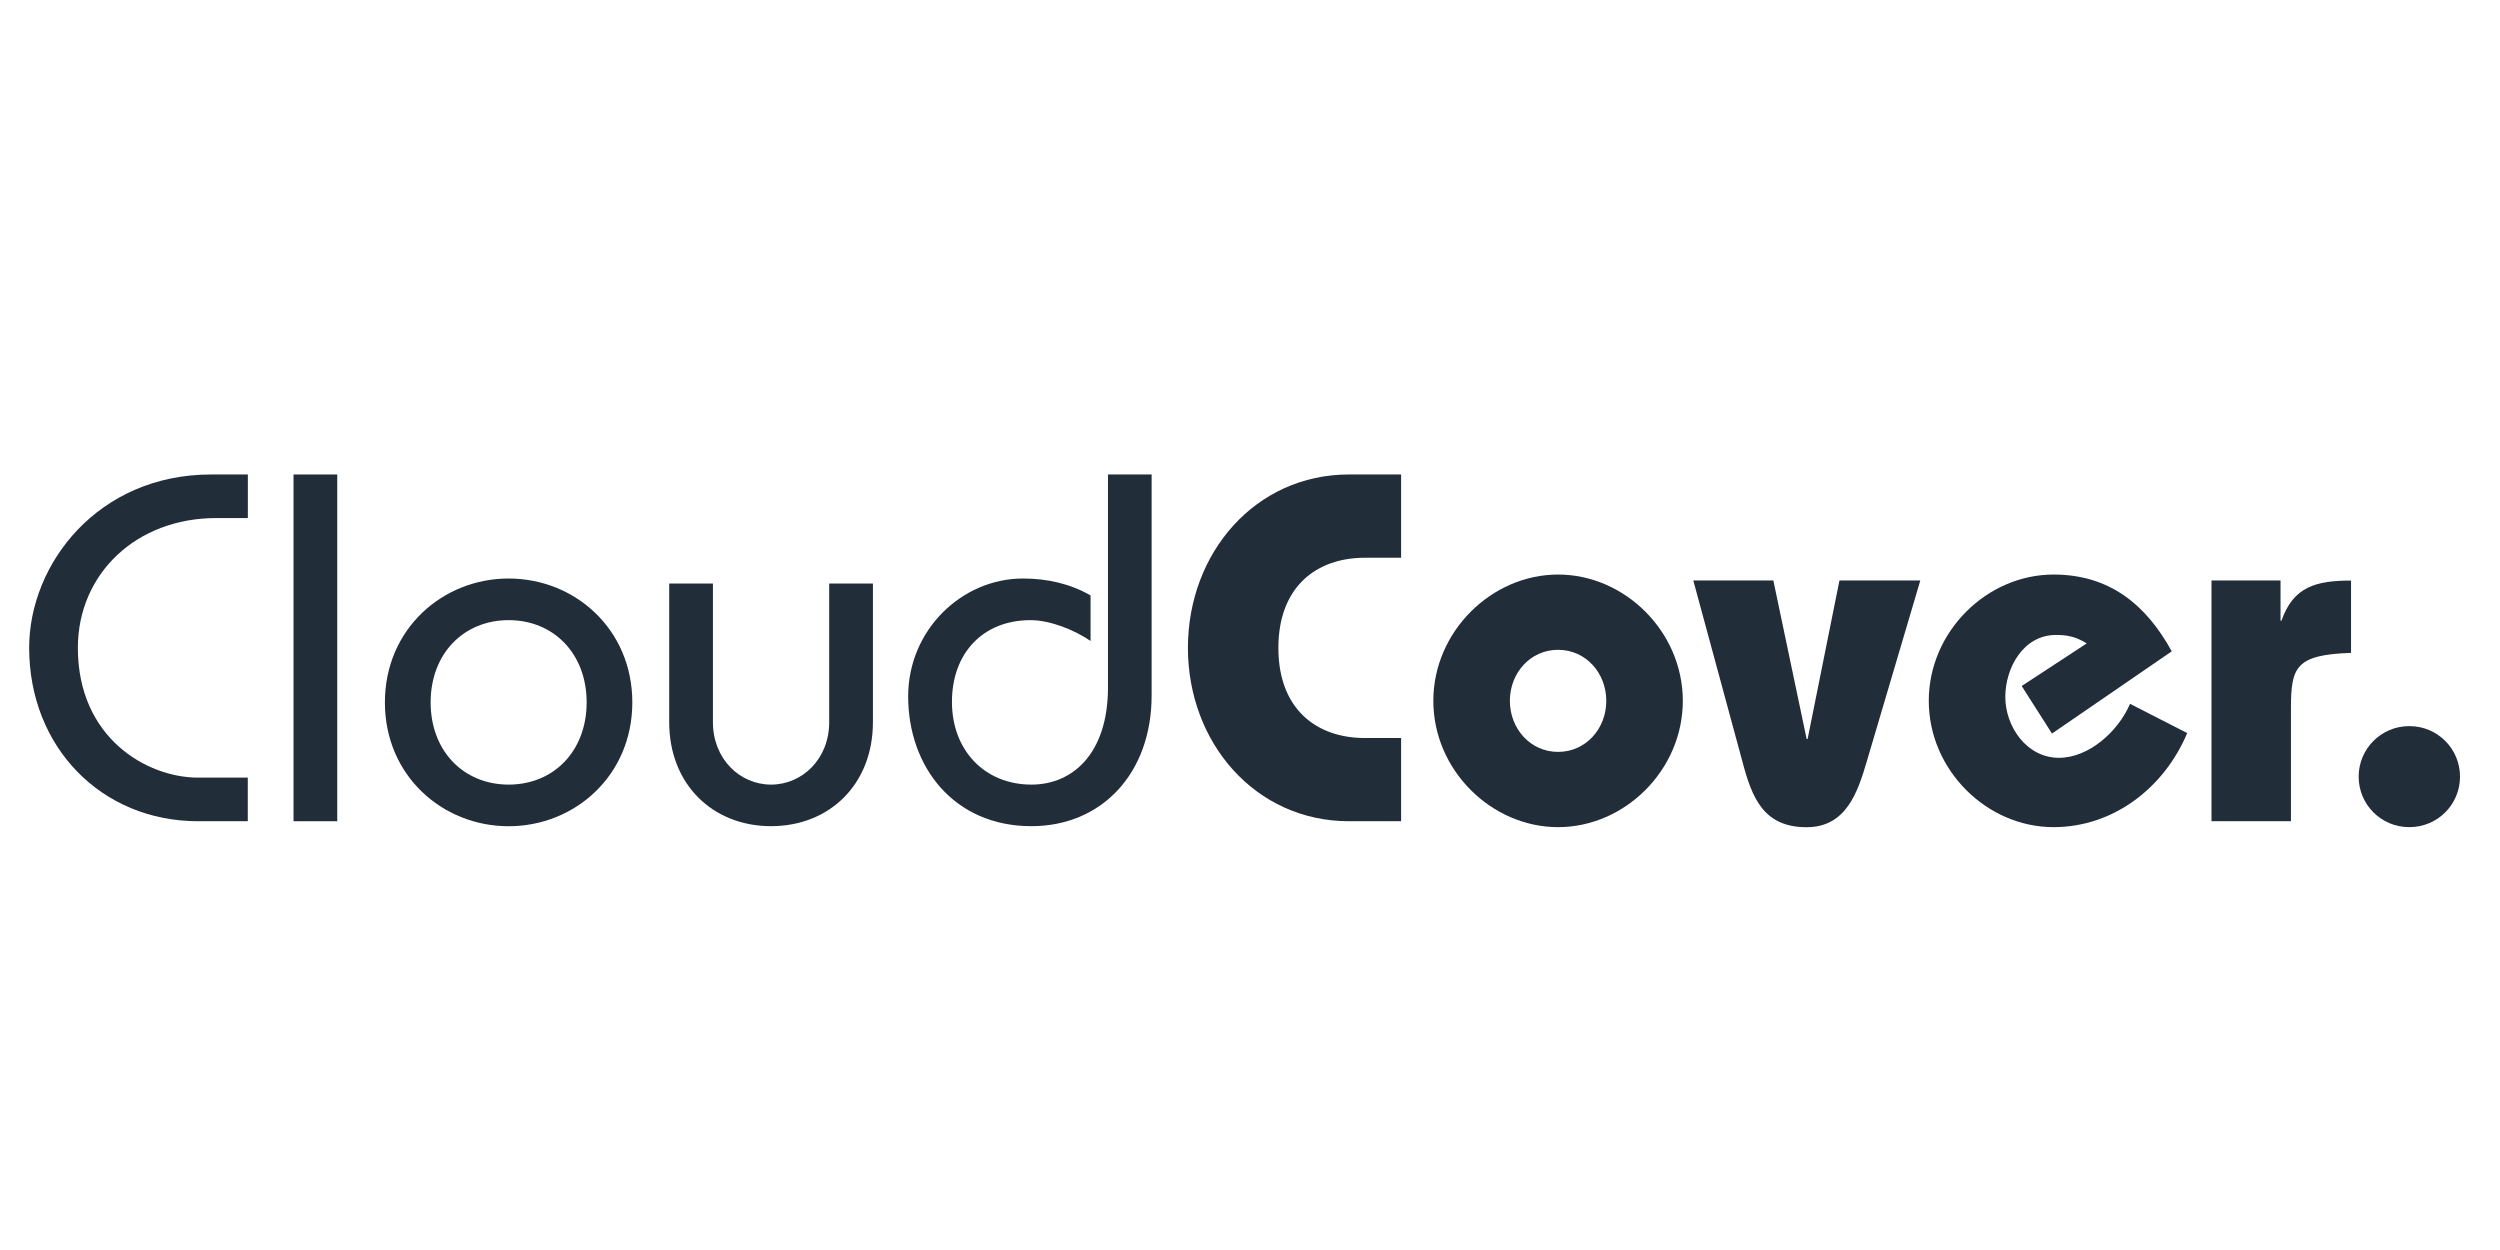
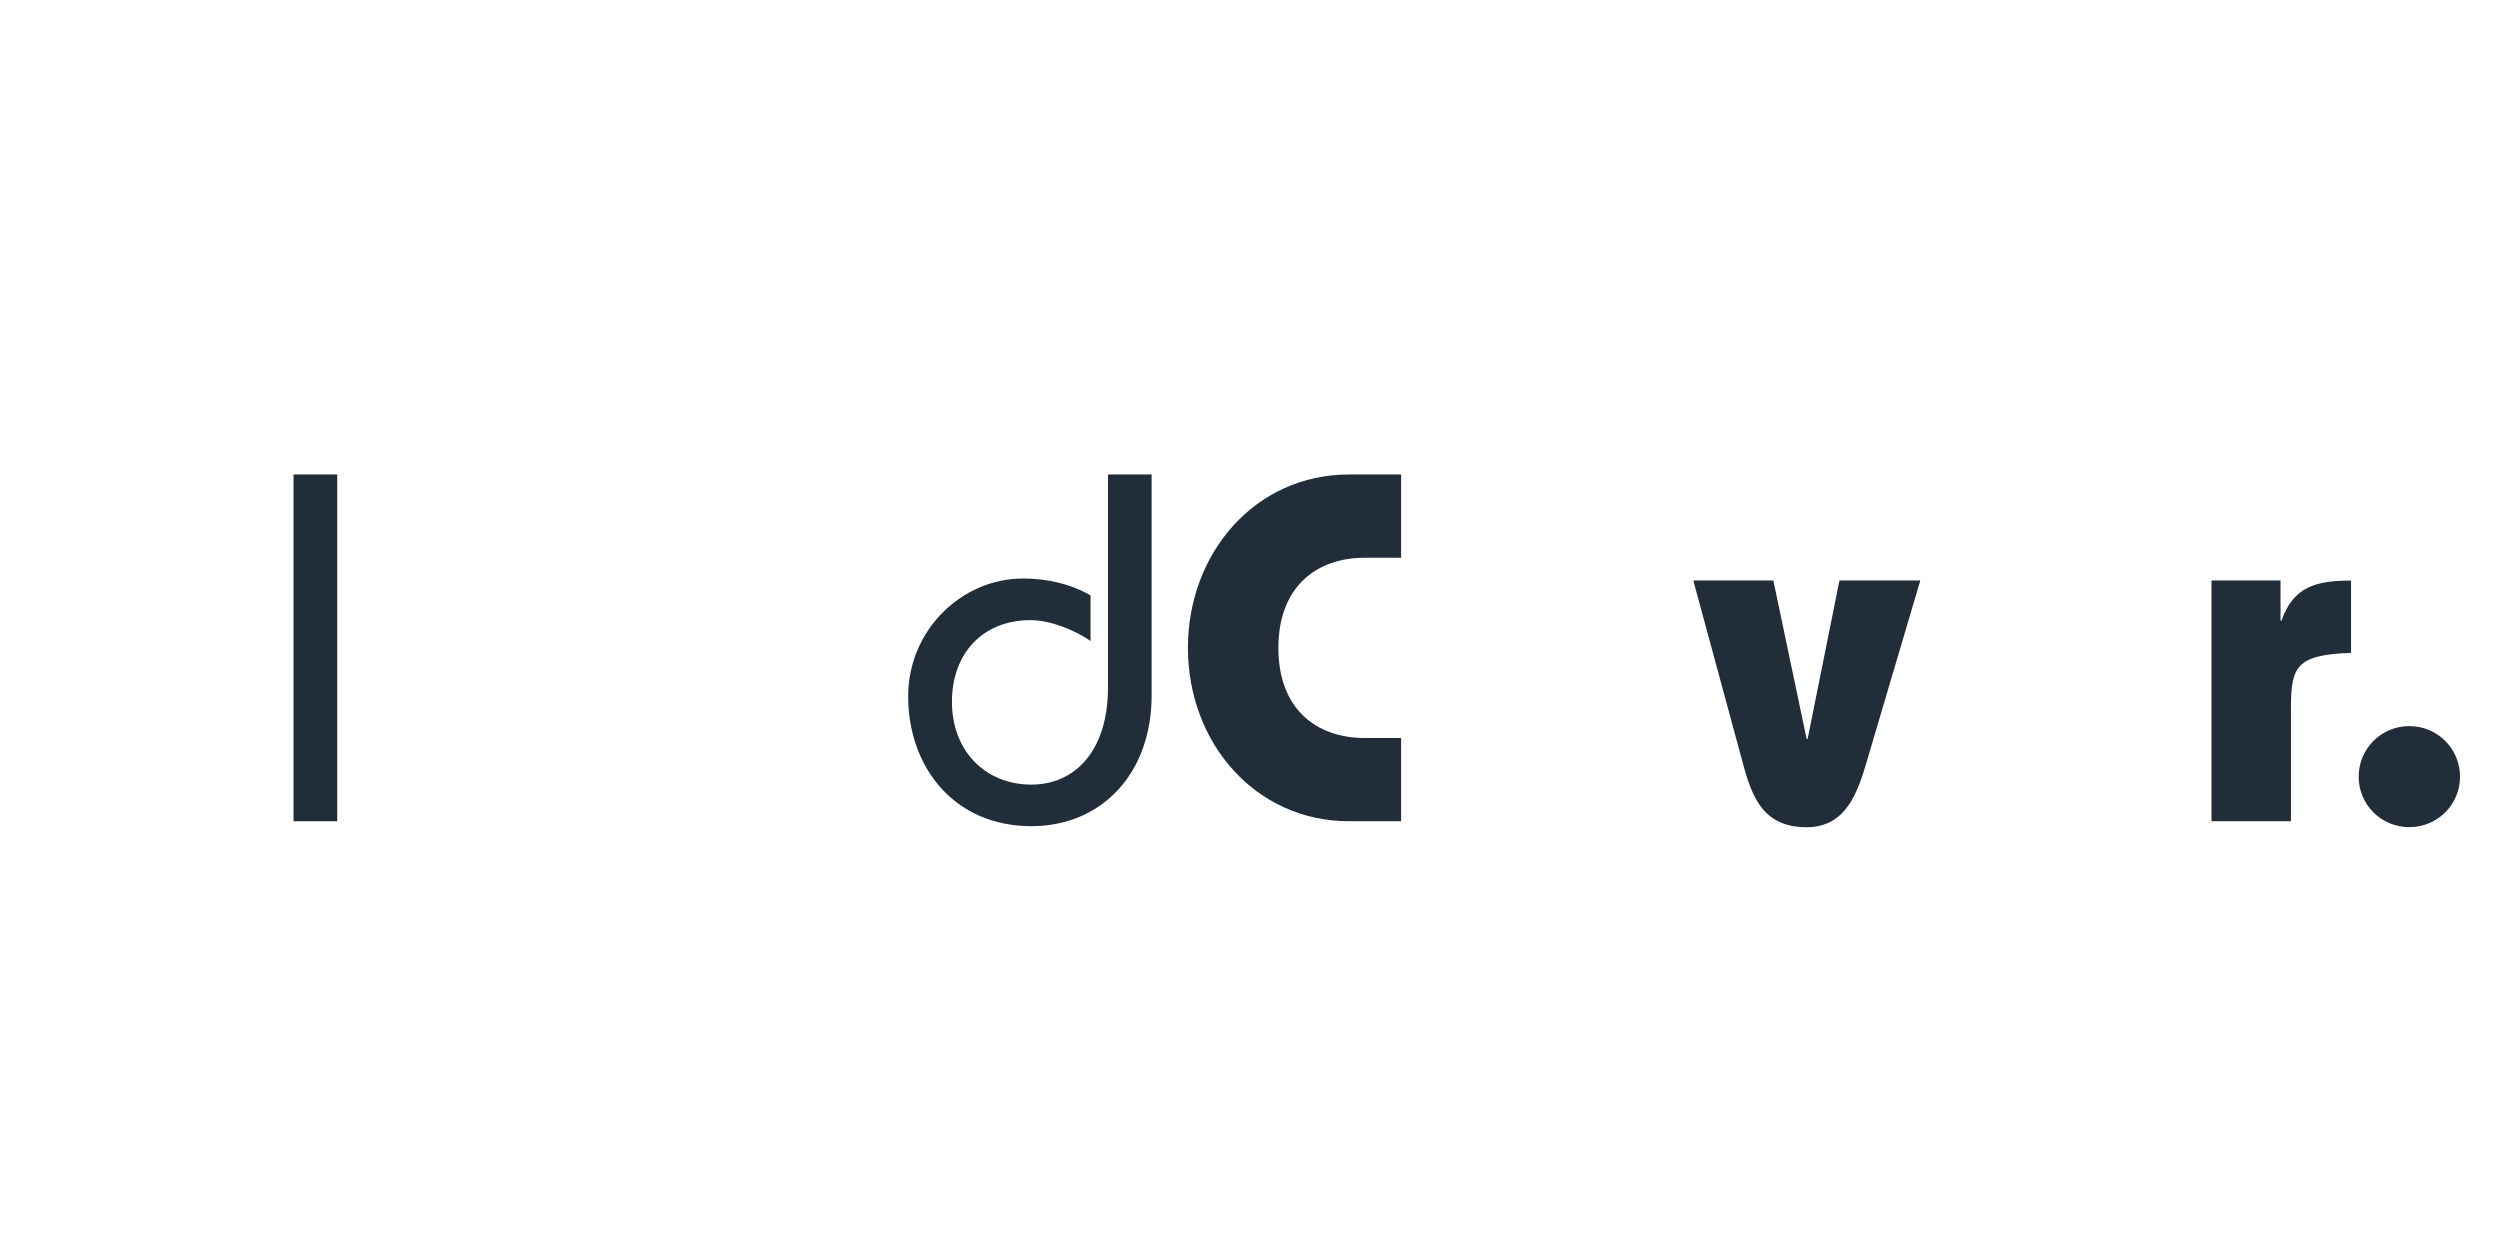
<svg xmlns="http://www.w3.org/2000/svg" width="400" zoomAndPan="magnify" viewBox="0 0 300 150" height="200" preserveAspectRatio="xMidYMid meet" version="1.0">
-   <path fill="#222d3a" d="M 29.742 62.168 L 25.922 62.168 C 16.387 62.168 9.344 68.828 9.344 77.742 C 9.344 88.555 17.629 93.316 23.773 93.316 L 29.734 93.316 L 29.734 98.547 L 23.773 98.547 C 12.145 98.547 3.5 89.633 3.5 77.742 C 3.5 67.641 11.785 56.938 25.324 56.938 L 29.742 56.938 Z M 29.742 62.168 " fill-opacity="1" fill-rule="nonzero" />
  <path fill="#222d3a" d="M 35.223 56.938 L 40.469 56.938 L 40.469 98.547 L 35.223 98.547 Z M 35.223 56.938 " fill-opacity="1" fill-rule="nonzero" />
-   <path fill="#222d3a" d="M 61.039 69.422 C 68.973 69.422 75.879 75.492 75.879 84.285 C 75.879 93.082 68.961 99.148 61.039 99.148 C 53.105 99.148 46.188 93.09 46.188 84.285 C 46.195 75.48 53.113 69.422 61.039 69.422 Z M 61.039 94.152 C 66.461 94.152 70.398 90.109 70.398 84.285 C 70.398 78.461 66.461 74.418 61.039 74.418 C 55.613 74.418 51.676 78.461 51.676 84.285 C 51.676 90.109 55.613 94.152 61.039 94.152 Z M 61.039 94.152 " fill-opacity="1" fill-rule="nonzero" />
-   <path fill="#222d3a" d="M 104.75 70.02 L 104.75 86.664 C 104.75 94.152 99.504 99.141 92.527 99.141 C 85.551 99.141 80.305 94.145 80.305 86.664 L 80.305 70.02 L 85.551 70.02 L 85.551 86.664 C 85.551 91.066 88.773 94.152 92.527 94.152 C 96.281 94.152 99.504 91.066 99.504 86.664 L 99.504 70.02 Z M 104.75 70.02 " fill-opacity="1" fill-rule="nonzero" />
  <path fill="#222d3a" d="M 138.195 56.938 L 138.195 83.449 C 138.195 92.84 132.176 99.141 123.766 99.141 C 114.461 99.141 108.98 92.012 108.98 83.566 C 108.98 75.598 115.418 69.422 122.758 69.422 C 125.621 69.422 128.363 70.02 130.867 71.449 L 130.867 76.914 C 128.961 75.609 126.039 74.418 123.656 74.418 C 117.988 74.418 114.234 78.344 114.234 84.227 C 114.234 90.051 118.172 94.152 123.773 94.152 C 128.785 94.152 132.957 90.344 132.957 82.504 L 132.957 56.938 Z M 138.195 56.938 " fill-opacity="1" fill-rule="nonzero" />
  <path fill="#222d3a" d="M 168.133 66.93 L 163.781 66.93 C 157.941 66.93 153.406 70.438 153.406 77.75 C 153.406 85.066 157.941 88.562 163.781 88.562 L 168.133 88.562 L 168.133 98.547 L 161.867 98.547 C 150.66 98.547 142.551 89.156 142.551 77.742 C 142.551 66.328 150.66 56.938 161.867 56.938 L 168.133 56.938 Z M 168.133 66.93 " fill-opacity="1" fill-rule="nonzero" />
-   <path fill="#222d3a" d="M 186.969 68.945 C 194.961 68.945 201.938 75.785 201.938 84.102 C 201.938 92.422 194.961 99.258 186.969 99.258 C 178.977 99.258 172 92.422 172 84.102 C 172 75.785 178.984 68.945 186.969 68.945 Z M 186.969 90.227 C 190.309 90.227 192.754 87.434 192.754 84.102 C 192.754 80.77 190.309 77.977 186.969 77.977 C 183.629 77.977 181.184 80.77 181.184 84.102 C 181.184 87.434 183.637 90.227 186.969 90.227 Z M 186.969 90.227 " fill-opacity="1" fill-rule="nonzero" />
  <path fill="#222d3a" d="M 230.438 69.656 L 224 91.418 C 222.926 95.039 221.555 99.266 216.789 99.266 C 211.602 99.266 210.23 95.703 209.098 91.418 L 203.195 69.656 L 212.801 69.656 L 216.797 88.68 L 216.914 88.68 L 220.734 69.656 Z M 230.438 69.656 " fill-opacity="1" fill-rule="nonzero" />
-   <path fill="#222d3a" d="M 246.238 88.027 L 242.602 82.32 L 250.41 77.207 C 248.98 76.312 247.848 76.195 246.715 76.195 C 242.777 76.195 240.637 80.176 240.637 83.625 C 240.637 87.191 243.199 90.938 247.078 90.938 C 250.652 90.938 254.172 87.793 255.605 84.461 L 262.465 87.969 C 259.719 94.504 253.641 99.258 246.422 99.258 C 238.43 99.258 231.453 92.422 231.453 84.102 C 231.453 75.785 238.43 68.945 246.422 68.945 C 253.094 68.945 257.512 72.512 260.609 78.16 Z M 246.238 88.027 " fill-opacity="1" fill-rule="nonzero" />
  <path fill="#222d3a" d="M 273.664 74.477 L 273.781 74.477 C 275.207 70.379 277.953 69.668 282.125 69.668 L 282.125 78.344 C 275.508 78.578 274.914 80.012 274.914 84.996 L 274.914 98.547 L 265.379 98.547 L 265.379 69.656 L 273.664 69.656 Z M 273.664 74.477 " fill-opacity="1" fill-rule="nonzero" />
  <path fill="#222d3a" d="M 283.039 93.199 C 283.039 89.867 285.727 87.133 289.117 87.133 C 292.52 87.133 295.203 89.867 295.203 93.199 C 295.203 96.531 292.52 99.258 289.117 99.258 C 285.719 99.258 283.039 96.531 283.039 93.199 Z M 283.039 93.199 " fill-opacity="1" fill-rule="nonzero" />
</svg>